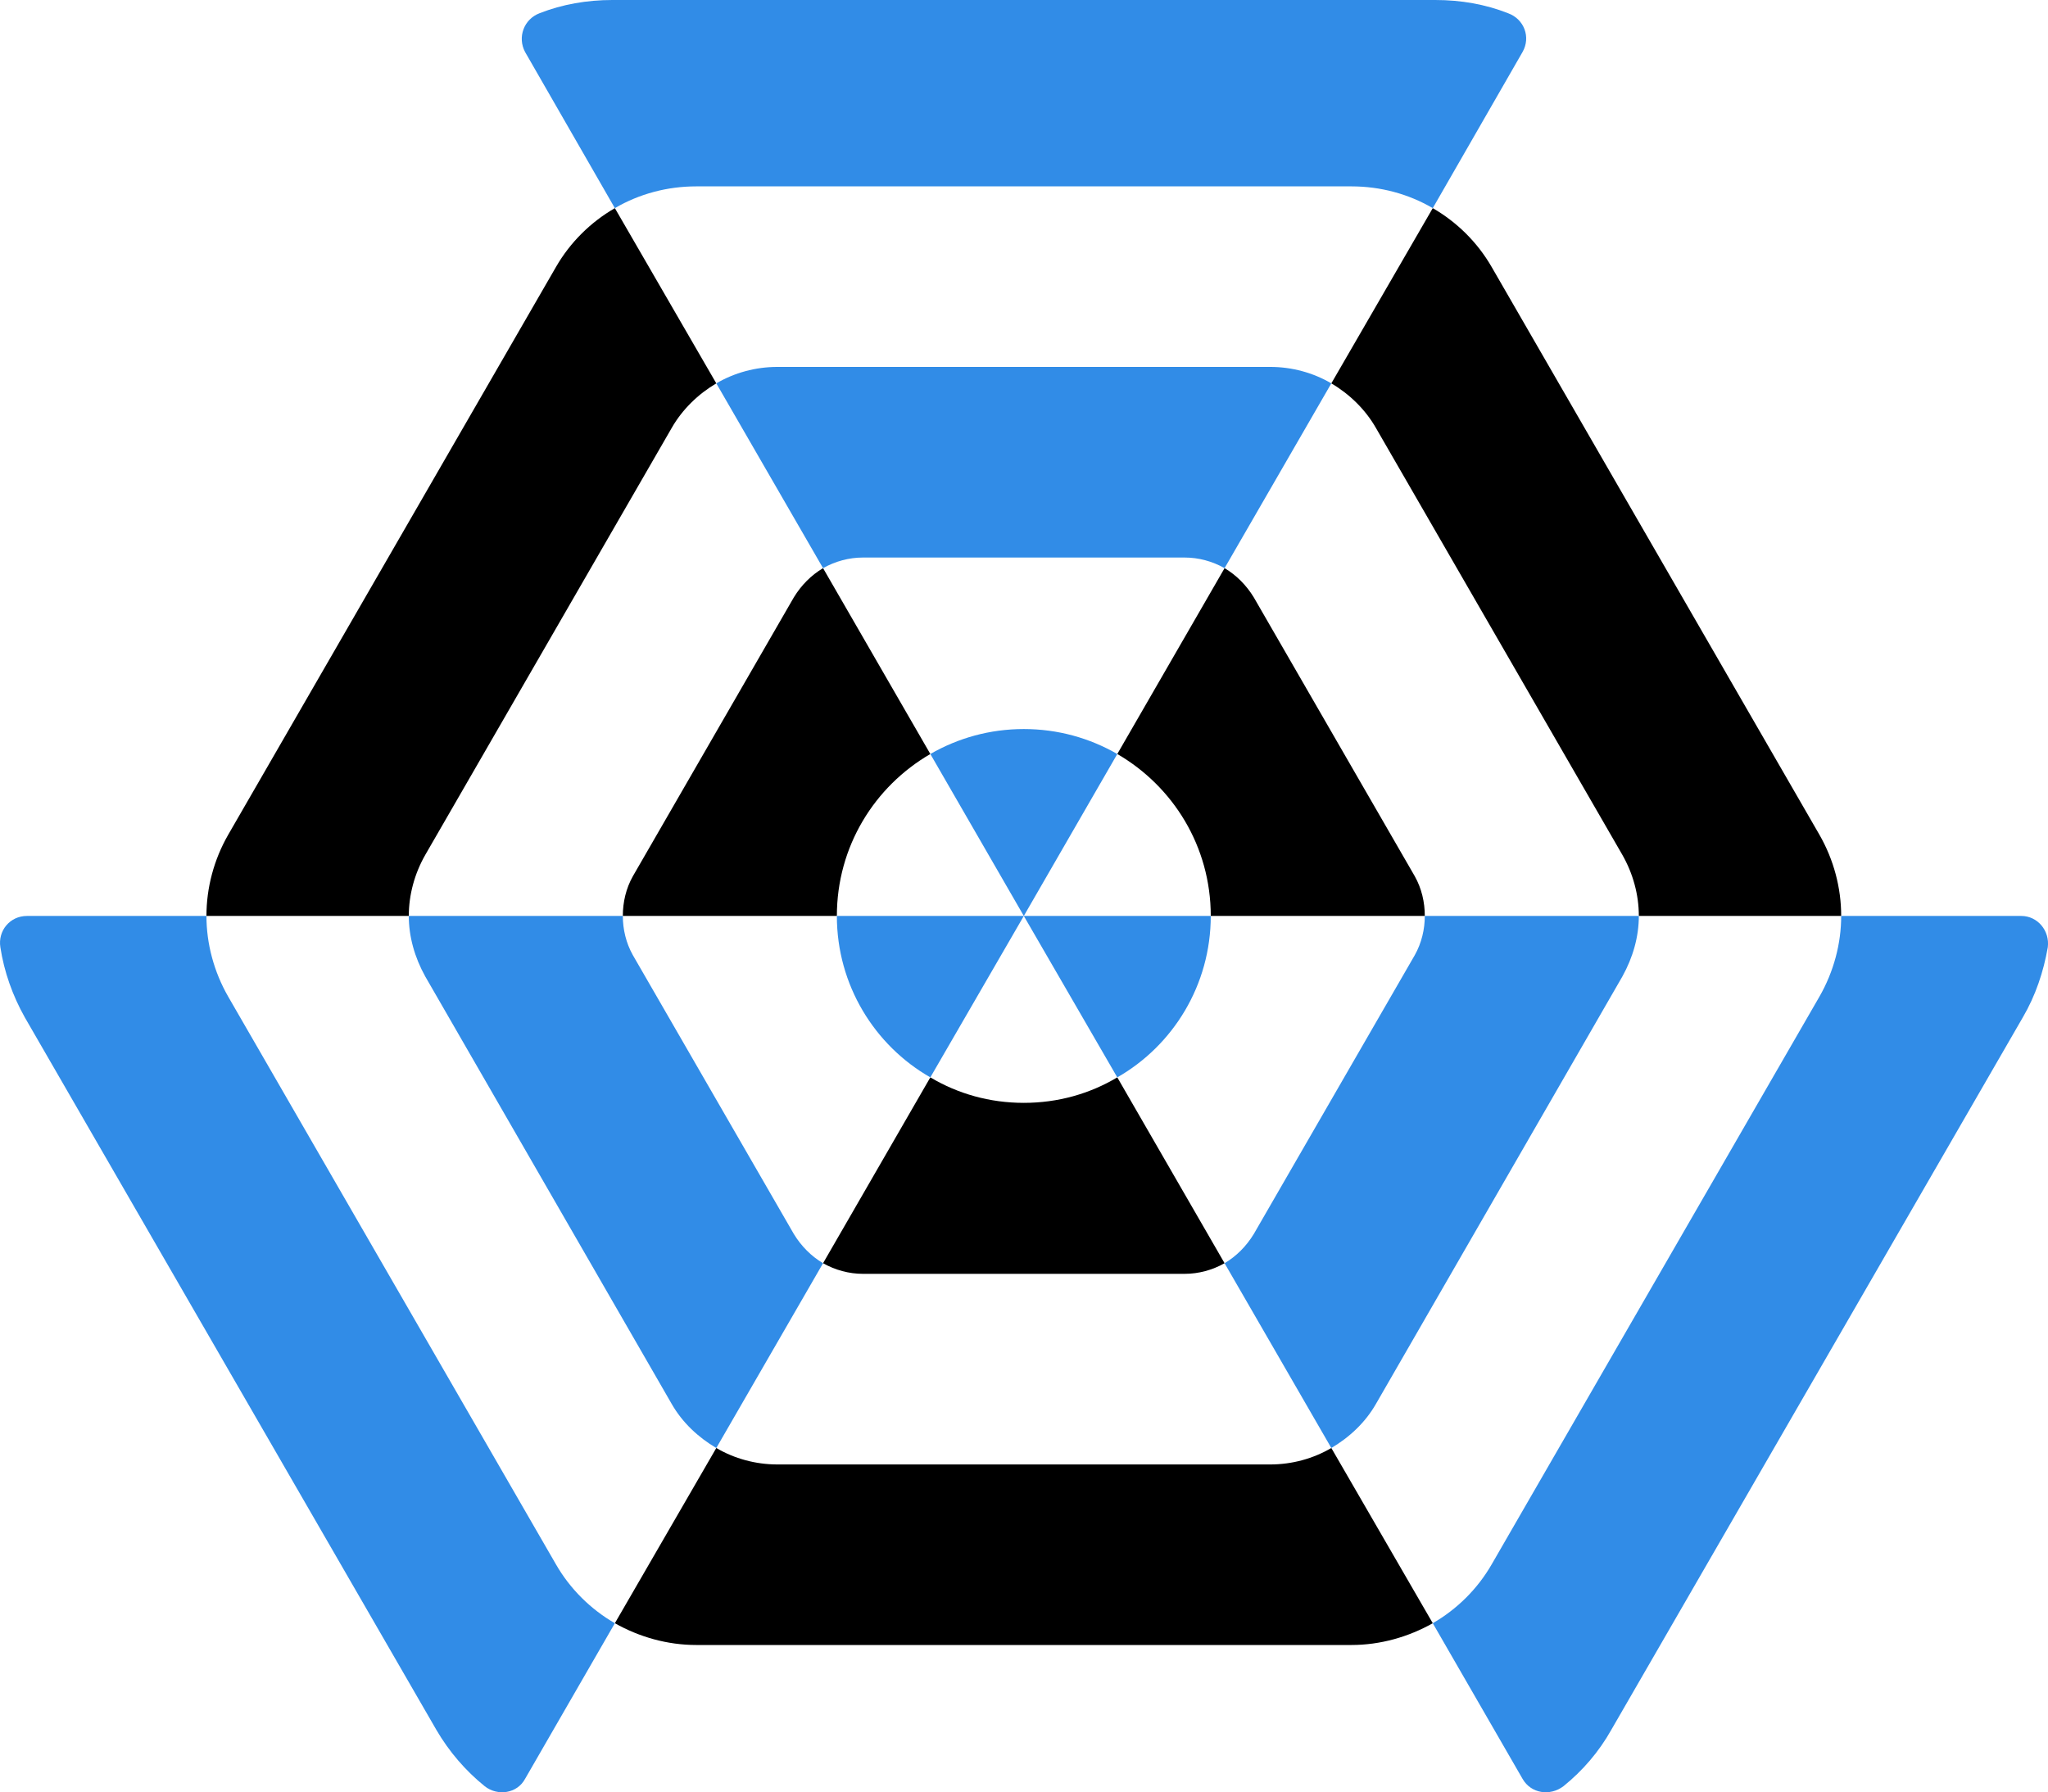
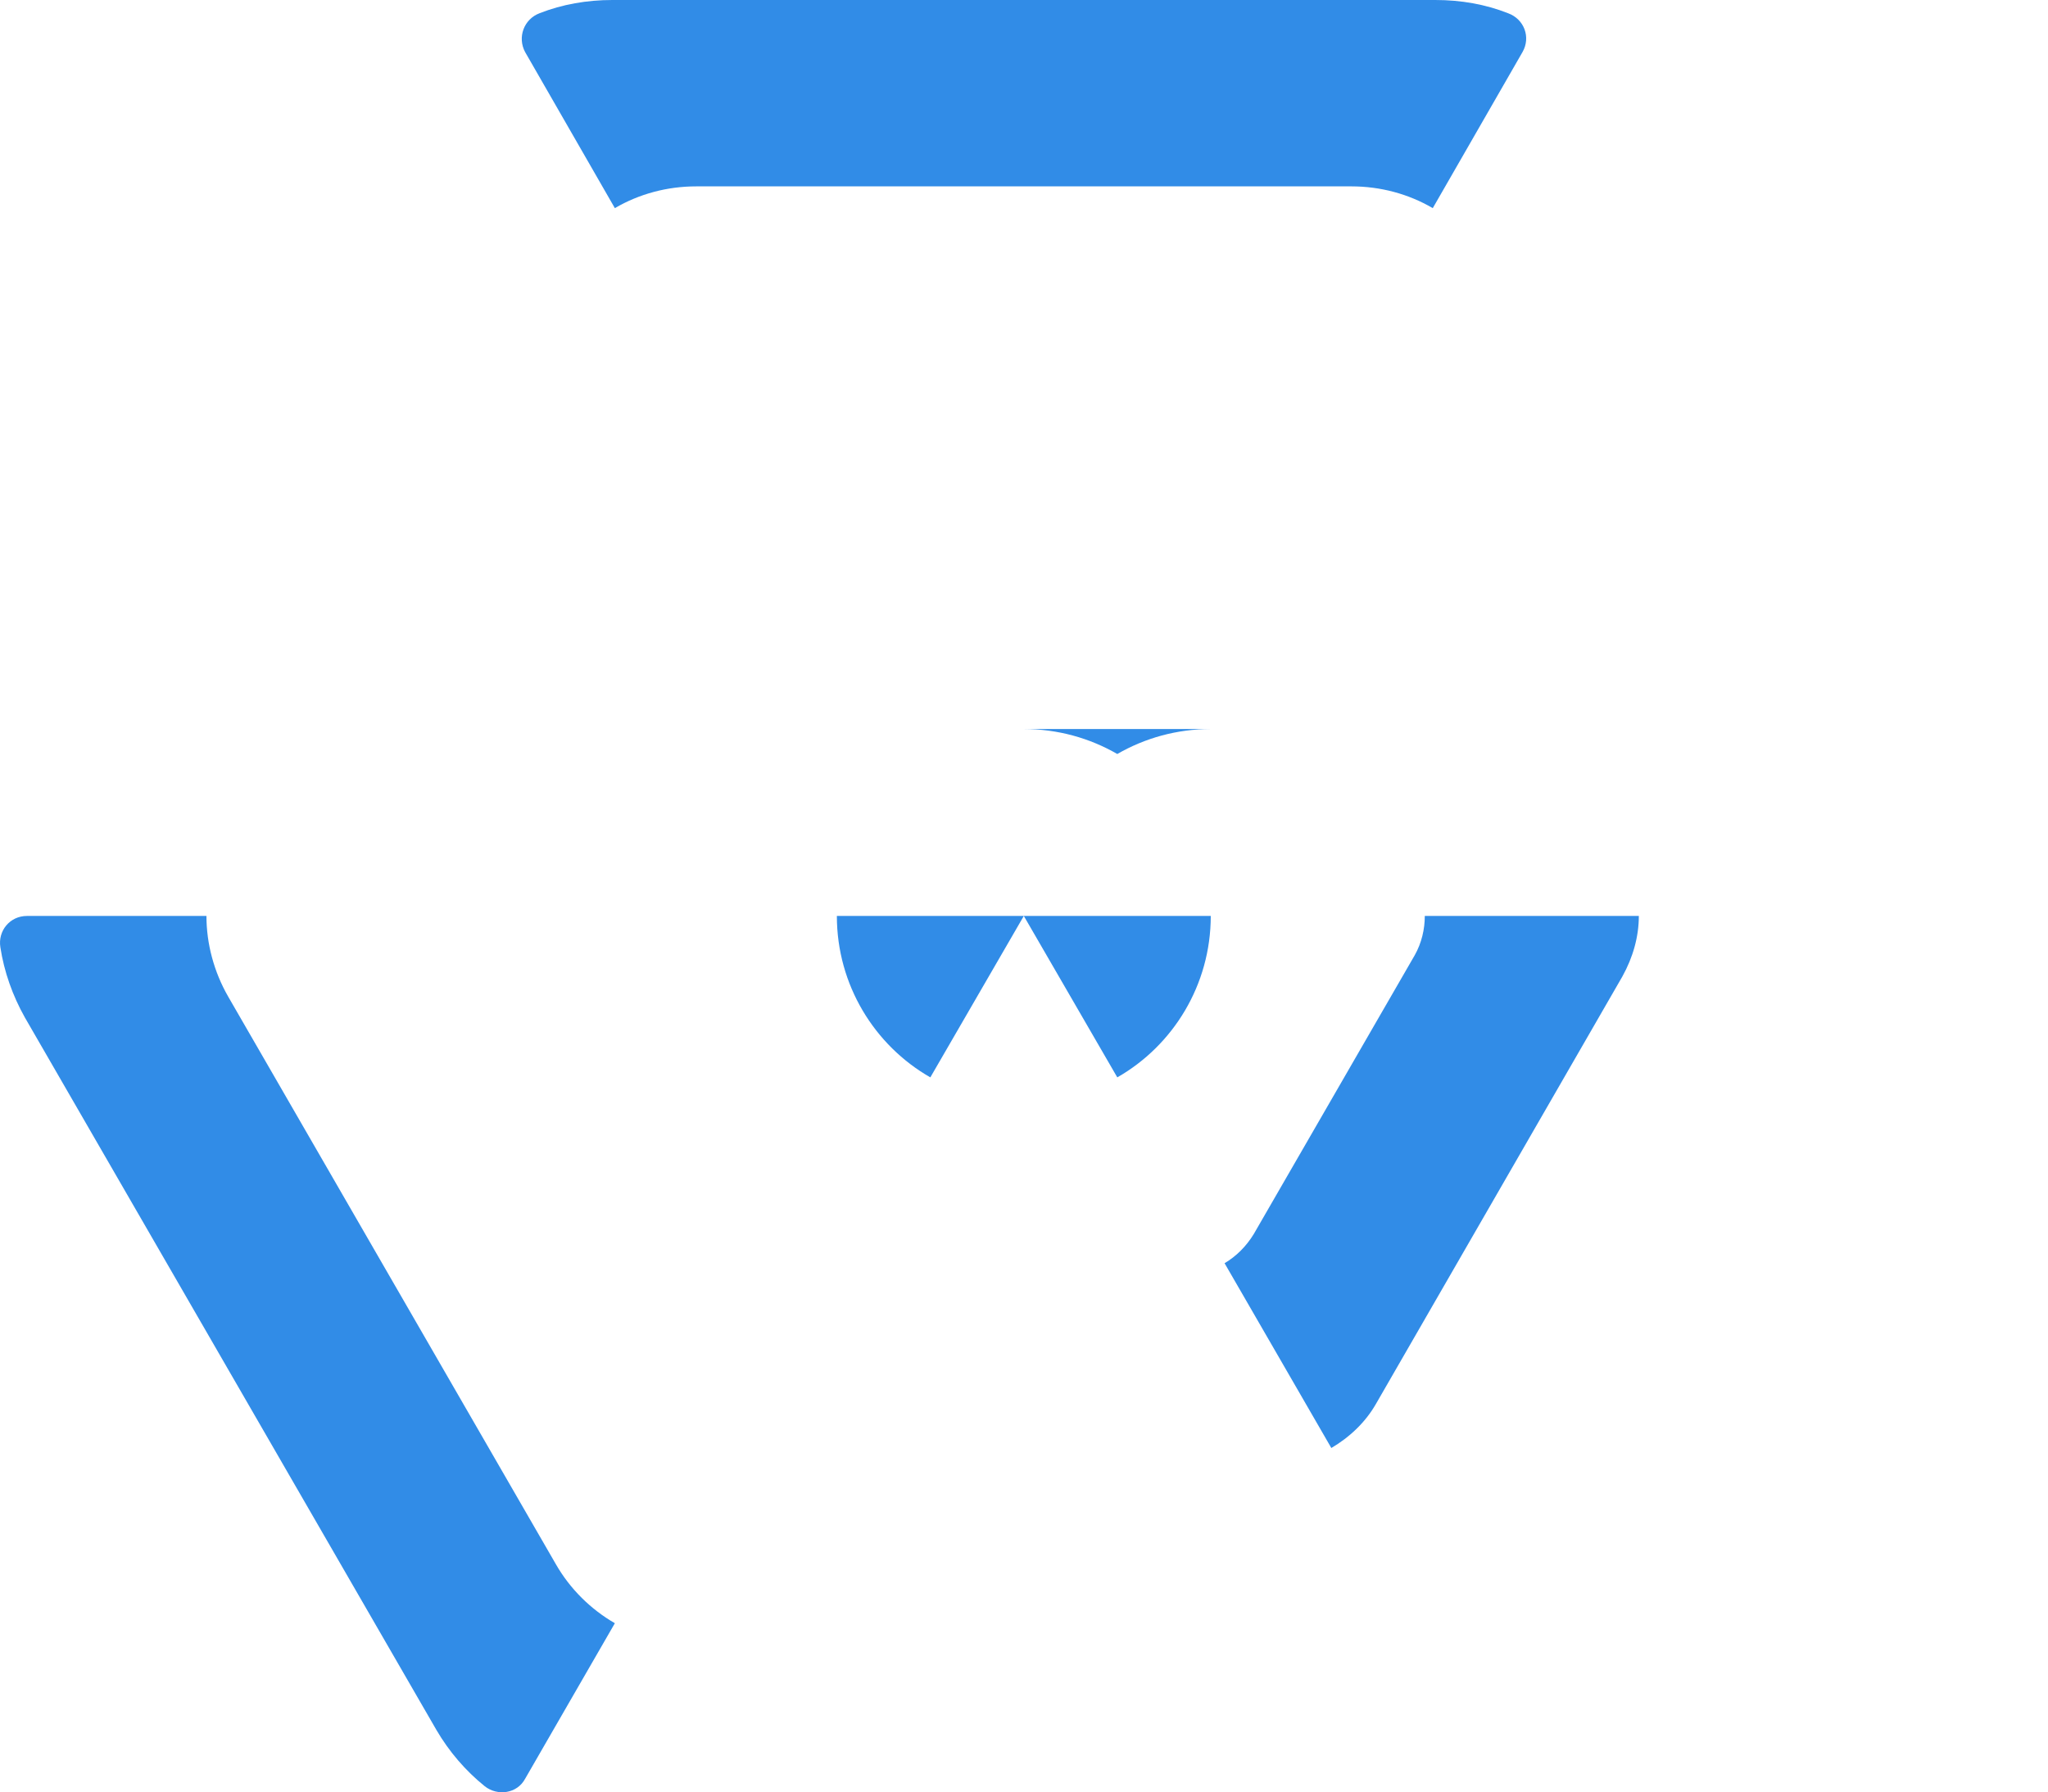
<svg xmlns="http://www.w3.org/2000/svg" id="Layer_2" data-name="Layer 2" viewBox="0 0 38.561 33.753">
  <defs>
    <style>
      .cls-1, .cls-2 {
        isolation: isolate;
      }

      .cls-2 {
        fill: #318ce7;
      }
    </style>
  </defs>
  <g id="Layer_1-2" data-name="Layer 1">
    <g>
-       <path class="cls-1" d="M11.577,3.92c-.45,.26-.84,.64-1.11,1.11L4.297,15.72c-.27,.47-.41,1-.41,1.53h3.81c0-.4,.11-.8,.31-1.15l4.64-8.04c.2-.35,.5-.64,.84-.84l-1.91-3.3Zm22.68,11.8l-6.17-10.69c-.27-.47-.66-.85-1.11-1.11l-1.91,3.3c.34,.2,.64,.49,.84,.84l4.64,8.04c.2,.35,.31,.75,.31,1.15h3.81c0-.53-.14-1.06-.41-1.53Zm-9.19,11.55c-.34,.2-.74,.31-1.15,.31H14.637c-.41,0-.81-.11-1.15-.31l-1.91,3.3c.46,.26,.99,.41,1.53,.41h12.34c.54,0,1.07-.15,1.53-.41l-1.91-3.3Z" />
-       <path class="cls-1" d="M15.497,10.7c-.22,.13-.41,.32-.55,.55l-3.03,5.25c-.13,.23-.19,.49-.19,.75h4.03c0-1.31,.71-2.44,1.76-3.05l-2.02-3.5Zm7.3,6.55h4.03c0-.26-.06-.52-.19-.75l-3.03-5.25c-.14-.23-.33-.42-.55-.55l-2.02,3.5c1.05,.61,1.76,1.74,1.76,3.05Zm-3.52,3.52c-.64,0-1.24-.17-1.76-.48l-2.02,3.5c.23,.13,.49,.2,.75,.2h6.06c.26,0,.52-.07,.75-.2l-2.02-3.5c-.52,.31-1.12,.48-1.76,.48Z" />
      <path class="cls-2" d="M19.277,17.25h3.52c0,1.3-.71,2.44-1.76,3.04l-1.76-3.04Z" />
      <path class="cls-2" d="M30.857,17.25c0,.39-.11,.78-.31,1.14l-4.64,8.05c-.2,.35-.5,.63-.84,.83l-2.01-3.48c.22-.13,.41-.32,.55-.55l3.03-5.25c.13-.23,.19-.49,.19-.74h4.03Z" />
-       <path class="cls-2" d="M38.557,17.84c-.08,.46-.23,.91-.47,1.32l-7.75,13.42c-.23,.41-.54,.77-.9,1.06-.25,.19-.61,.14-.77-.14l-1.69-2.93c.45-.26,.84-.64,1.11-1.11l6.17-10.69c.27-.47,.41-1,.41-1.52h3.39c.31,0,.54,.28,.5,.59Z" />
-       <path class="cls-2" d="M19.277,13.73c.64,0,1.24,.17,1.76,.47l-1.76,3.05-1.76-3.05c.52-.3,1.12-.47,1.76-.47Z" />
-       <path class="cls-2" d="M25.067,7.22l-2.01,3.48c-.23-.13-.49-.2-.75-.2h-6.06c-.26,0-.52,.07-.75,.2l-2.01-3.48c.34-.2,.74-.31,1.15-.31h9.28c.41,0,.81,.11,1.15,.31Z" />
+       <path class="cls-2" d="M19.277,13.73c.64,0,1.24,.17,1.76,.47c.52-.3,1.12-.47,1.76-.47Z" />
      <path class="cls-2" d="M28.667,.98l-1.69,2.94c-.46-.27-.99-.41-1.53-.41H13.107c-.54,0-1.07,.14-1.53,.41l-1.69-2.94c-.15-.28-.02-.62,.27-.73,.43-.17,.9-.25,1.37-.25h15.5c.48,0,.94,.08,1.37,.25,.3,.11,.43,.45,.27,.73Z" />
      <path class="cls-2" d="M11.577,30.57l-1.69,2.93c-.15,.28-.52,.33-.76,.14-.36-.29-.67-.65-.91-1.06L.467,19.16c-.23-.41-.39-.86-.46-1.32-.05-.31,.18-.59,.5-.59H3.887c0,.52,.14,1.05,.41,1.52l6.17,10.69c.27,.47,.66,.85,1.11,1.11Z" />
-       <path class="cls-2" d="M15.497,23.79l-2.01,3.48c-.34-.2-.64-.48-.84-.83l-4.64-8.05c-.2-.36-.31-.75-.31-1.14h4.03c0,.25,.06,.51,.19,.74l3.03,5.25c.14,.23,.33,.42,.55,.55Z" />
      <path class="cls-2" d="M19.277,17.25l-1.76,3.04c-1.05-.6-1.76-1.74-1.76-3.04h3.52Z" />
    </g>
  </g>
</svg>